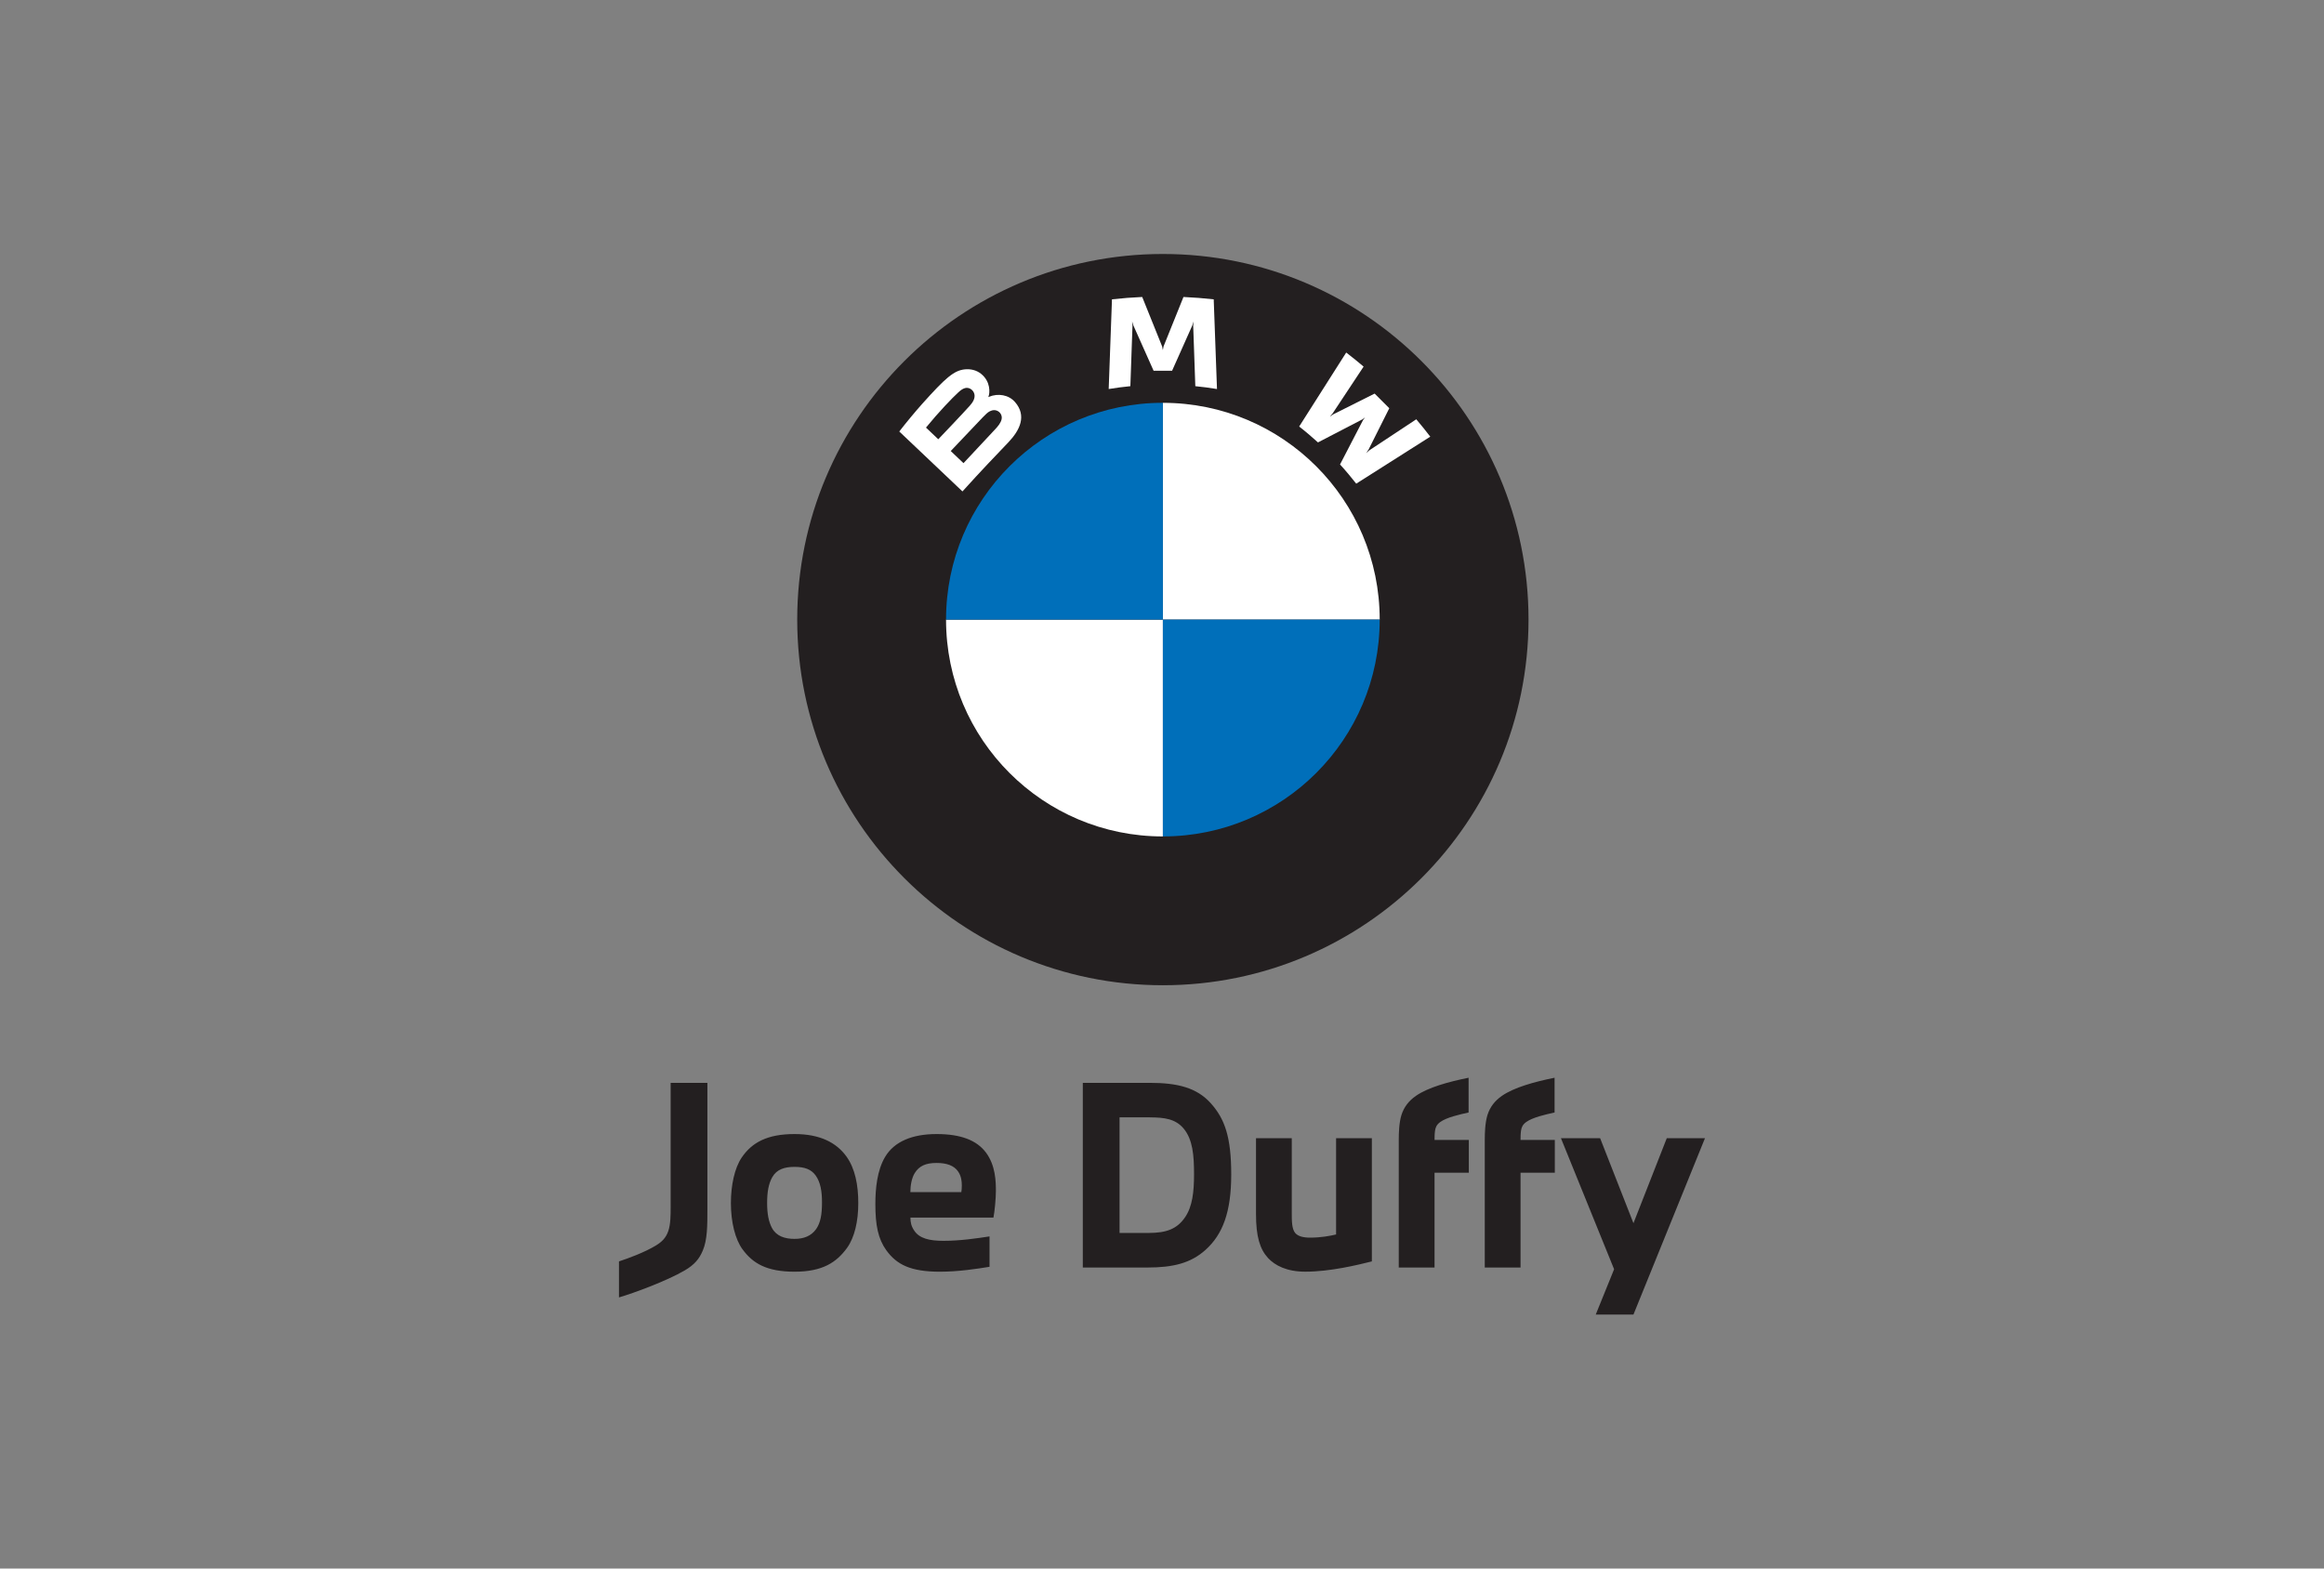
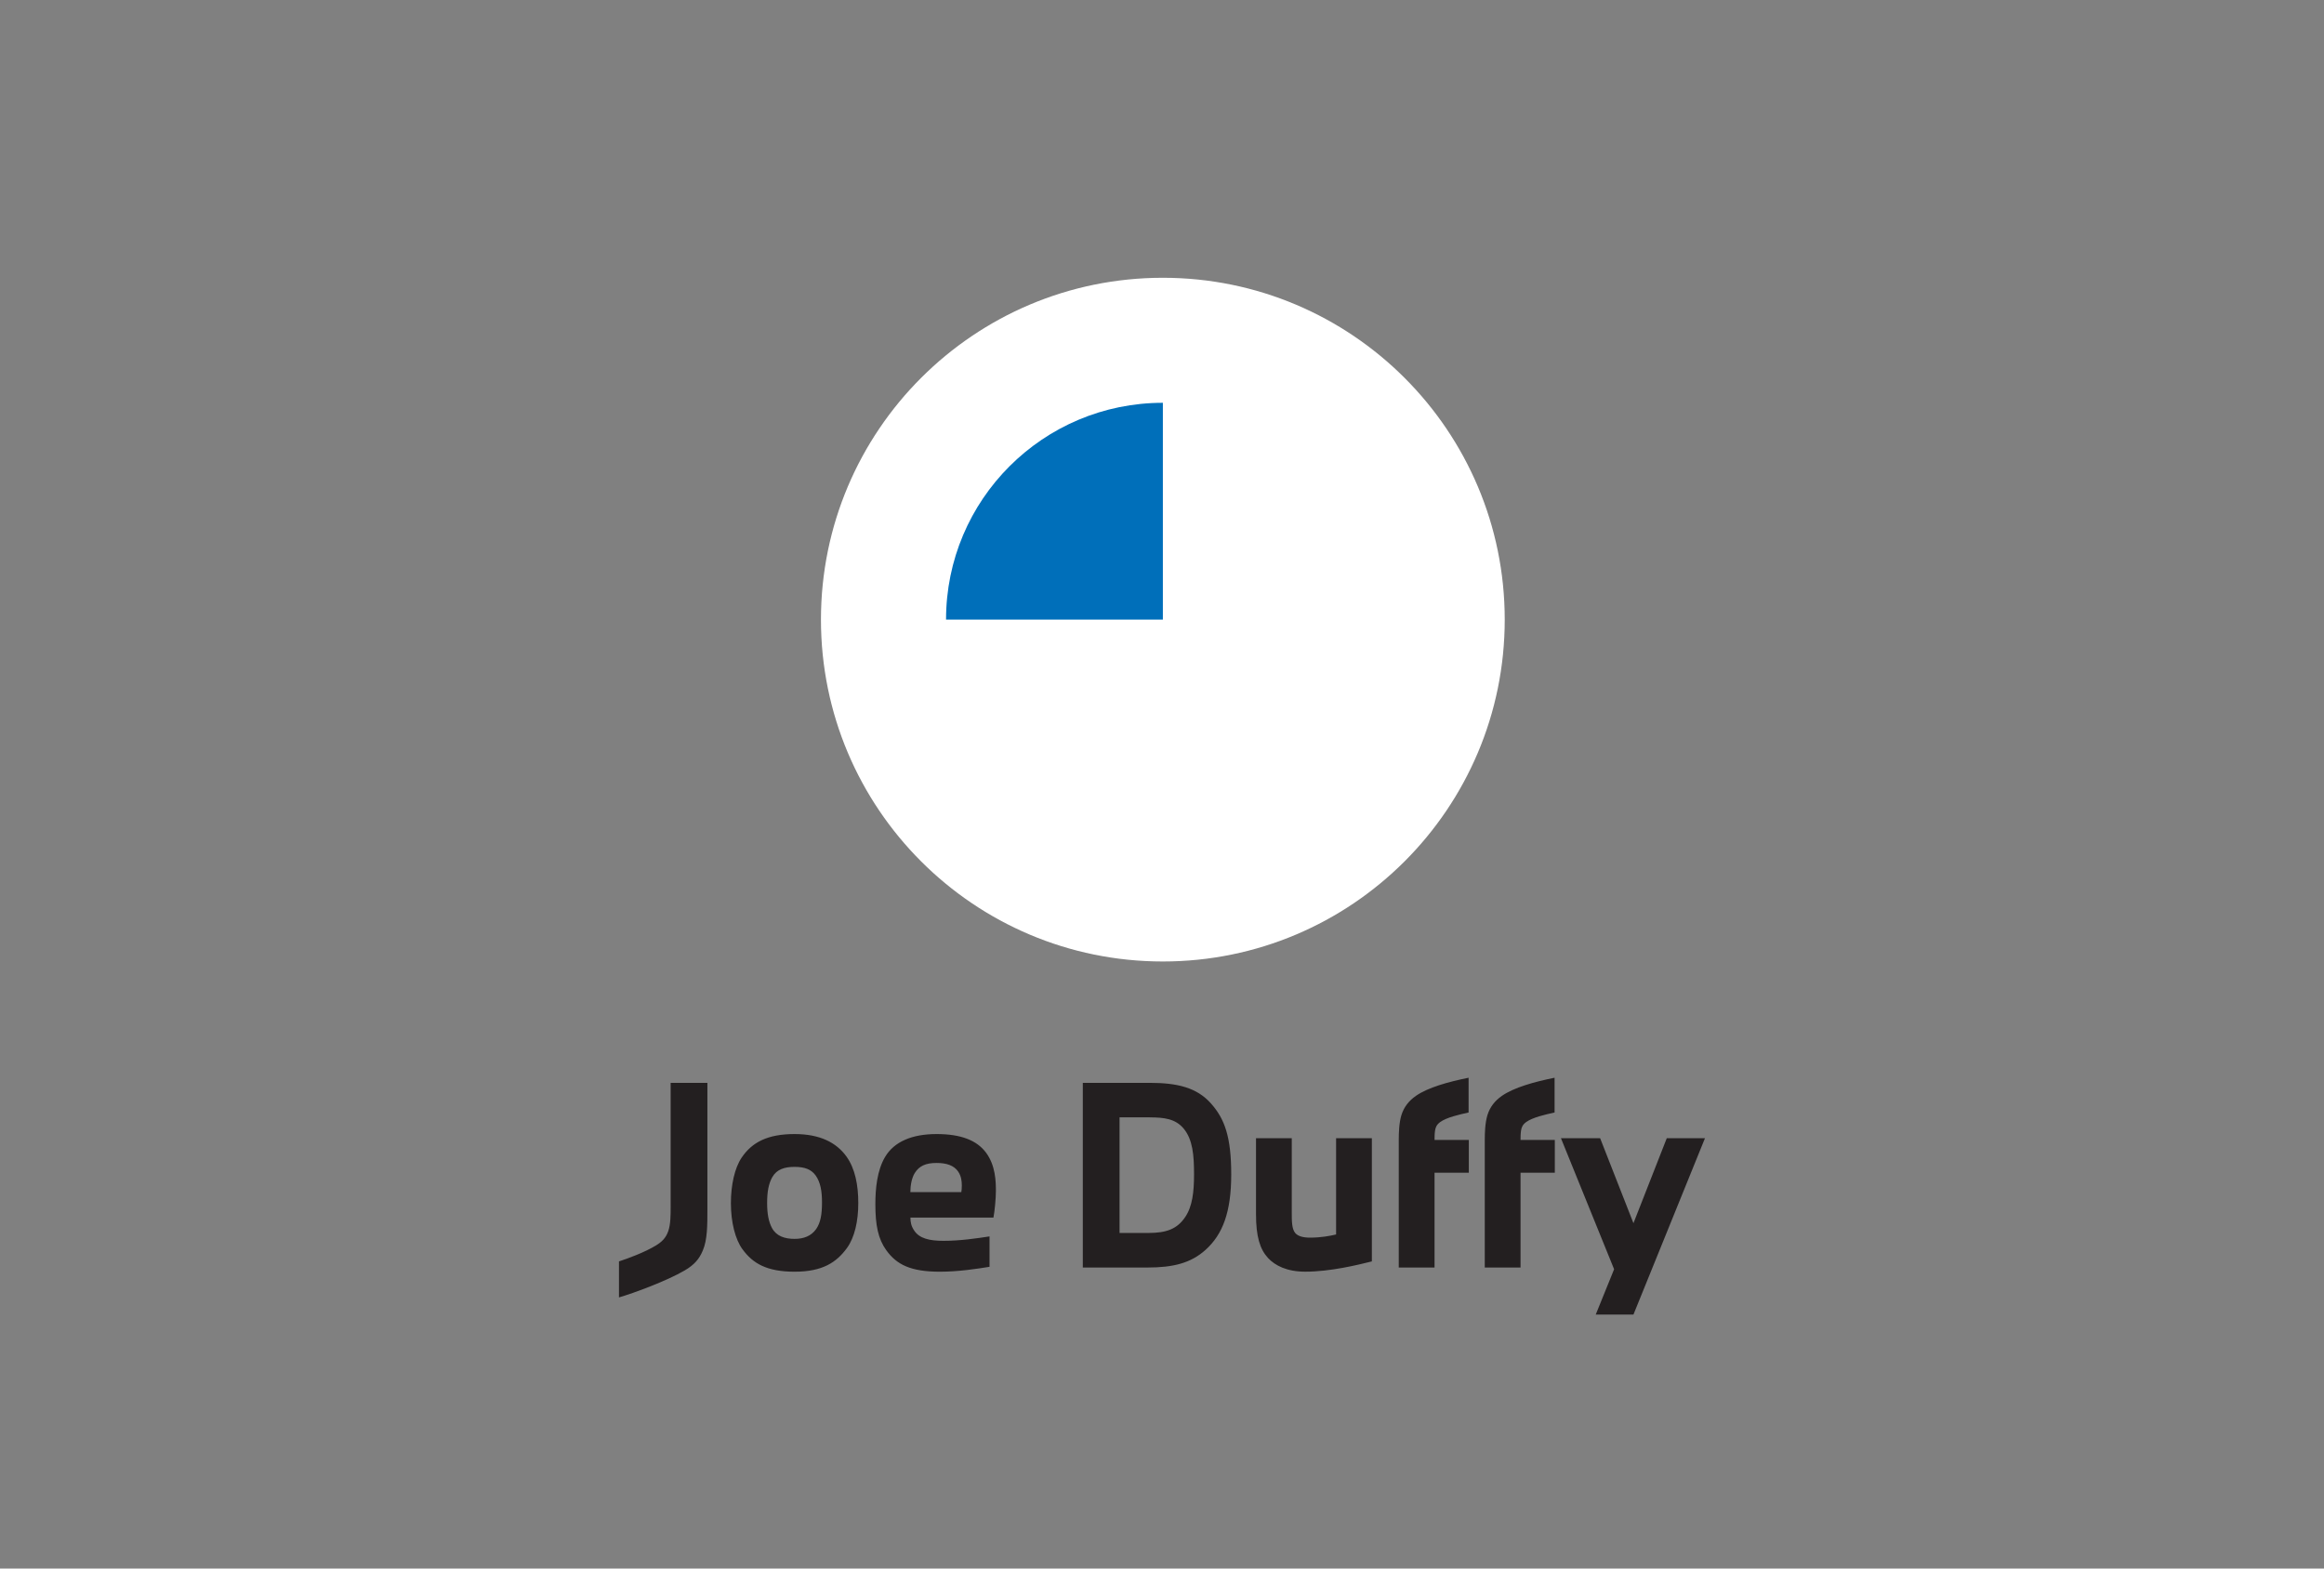
<svg xmlns="http://www.w3.org/2000/svg" id="Layer_1" viewBox="0 0 800 540">
  <rect x="0" y="0" width="800" height="540" fill="#808080" stroke="none" />
  <defs>
    <style>.cls-1{fill:#006fba;}.cls-2{fill:#fff;}.cls-3{fill:#231f20;}</style>
  </defs>
  <path class="cls-3" d="M213.07,446.66c5.23-1.52,16.53-5.73,22.6-9.27,3.46-2.02,5.06-4.05,6.24-6.83,1.6-3.71,1.6-8.77,1.6-14.17v-43.59h-12.65v42.66c0,2.78,0,6.07-.84,8.43-.84,2.36-2.19,3.63-4.22,4.89-3.88,2.36-9.61,4.47-12.73,5.48v12.39Zm42.5-16.61c3.54,4.89,8.35,7.76,17.96,7.76s14.42-3.21,18.04-8.18c2.61-3.63,3.88-9.19,3.88-15.43s-1.1-11.89-4.05-16.02c-3.46-4.81-9.11-7.76-17.88-7.76-9.36,0-14.67,2.87-18.21,8.1-2.45,3.62-3.71,9.53-3.71,15.68,0,6.66,1.52,12.48,3.96,15.85m10.29-24.79c1.52-2.7,4.22-3.54,7.67-3.54s5.73,.84,7.25,2.95c1.69,2.36,2.19,5.48,2.19,9.28,0,4.22-.51,7-2.02,9.19-1.69,2.36-4.22,3.37-7.42,3.37-3.37,0-6.24-.93-7.76-3.71-1.18-2.19-1.69-4.98-1.69-8.6,0-3.96,.51-6.66,1.77-8.94m39.29,25.21c3.54,4.89,8.35,7.34,18.38,7.34,6.49,0,12.9-1.01,17.12-1.69v-10.46c-4.47,.67-10.03,1.52-15.85,1.52-4.89,0-8.26-.84-10.03-3.46-1.1-1.6-1.35-2.95-1.35-4.55h28.58c.42-2.11,.84-6.66,.84-9.11,0-3.2-.08-8.85-3.46-13.32-3.12-4.13-8.52-6.32-16.95-6.32s-14.59,2.61-17.71,7.84c-2.78,4.64-3.37,10.96-3.37,16.27,0,7.25,.93,11.97,3.79,15.94m9.78-26.64c1.52-2.44,3.79-3.46,7.5-3.46,3.37,0,5.99,.84,7.42,2.95,1.1,1.6,1.27,3.37,1.27,4.8,0,1.01-.08,1.77-.17,2.28h-17.54c0-2.19,.42-4.8,1.52-6.58m57.84-31.03v63.58h22.26c8.85,0,14.92-1.52,19.98-6.07,5.9-5.31,8.85-12.98,8.85-25.97s-2.28-19.14-6.91-24.37c-4.89-5.56-11.64-7.17-21.25-7.17h-22.93Zm23.02,11.89c5.06,0,8.85,.51,11.64,3.79,3.2,3.8,3.63,9.28,3.63,15.85,0,6.07-.59,11.05-3.04,14.67-2.78,4.13-6.49,5.48-12.65,5.48h-9.95v-39.8h10.37Zm40.72,48.4c2.44,2.61,6.49,4.72,12.82,4.72,8.69,0,18.21-2.36,22.94-3.54v-42.41h-12.31v33.14c-2.11,.5-5.23,1.09-8.94,1.09-2.28,0-4.13-.42-5.14-1.6-1.18-1.43-1.18-4.13-1.18-7.08v-25.55h-12.31v26.14c0,7.76,1.35,12.06,4.13,15.09m45.02,3.29h12.31v-32.63h11.8v-11.3h-11.8c0-1.01,0-2.02,.17-3.2,.17-1.1,.51-2.02,1.77-2.95,2.19-1.6,6.66-2.61,9.78-3.29v-11.97c-7.08,1.43-14,3.37-18.13,6.24-2.45,1.69-4.13,3.88-4.98,6.58-.84,2.7-.93,6.24-.93,8.6v43.93Zm29.6,0h12.31v-32.63h11.8v-11.3h-11.8c0-1.01,0-2.02,.17-3.2,.17-1.1,.51-2.02,1.77-2.95,2.19-1.6,6.66-2.61,9.78-3.29v-11.97c-7.08,1.43-14,3.37-18.13,6.24-2.45,1.69-4.13,3.88-4.97,6.58-.84,2.7-.93,6.24-.93,8.6v43.93Zm26.22-44.52l18.3,45.11-6.32,15.6h12.98l24.62-60.71h-13.15l-11.47,29.26-11.47-29.26h-13.49Z" />
  <g>
    <path class="cls-2" d="M517.98,213.32c0,65-52.69,117.69-117.69,117.69s-117.69-52.69-117.69-117.69,52.69-117.69,117.69-117.69,117.69,52.69,117.69,117.69" />
-     <path class="cls-3" d="M400.3,87.44c-69.52,0-125.87,56.36-125.87,125.87s56.36,125.88,125.87,125.88,125.87-56.36,125.87-125.88-56.36-125.87-125.87-125.87" />
  </g>
  <g>
-     <path class="cls-2" d="M461.3,159.92c1.71,1.84,4.17,4.8,5.56,6.59l25.49-16.18c-1.27-1.67-3.3-4.2-4.82-5.98l-16.14,10.67-1.1,.95,.82-1.2,7.13-14.23-5.04-5.04-14.23,7.13-1.2,.82,.95-1.1,10.68-16.14c-1.88-1.6-3.68-3.06-5.99-4.84l-16.19,25.47c2.05,1.58,4.75,3.89,6.47,5.47l15.23-7.9,.98-.72-.72,.98-7.9,15.24Z" />
-     <path class="cls-2" d="M403.47,127.64l6.96-15.6,.44-1.38-.13,1.44,.73,20.85c2.44,.23,4.97,.57,7.46,.98l-1.13-30.88c-3.48-.38-6.95-.66-10.41-.81l-6.86,17.03-.24,1.26-.24-1.26-6.86-17.03c-3.46,.15-6.93,.42-10.41,.81l-1.13,30.88c2.49-.41,5.01-.75,7.46-.98l.73-20.85-.13-1.44,.44,1.38,6.96,15.6h6.34Z" />
    <path class="cls-2" d="M327.27,155.28s8.28-8.75,10.97-11.55c1.07-1.11,1.76-1.78,2.5-2.15,.95-.47,1.99-.56,2.93,.06,.92,.61,1.34,1.68,1.11,2.72-.28,1.25-1.29,2.44-2.14,3.35-1.14,1.22-10.95,11.72-10.97,11.74l-4.4-4.18Zm-8.51-8.08c4.38-5.36,9.04-10.22,11.15-12.14,.67-.61,1.39-1.21,2.27-1.45,1.43-.39,2.9,.62,3.24,2.09,.33,1.47-.59,2.87-1.62,4.02-2.32,2.61-10.81,11.5-10.81,11.5l-4.23-4.01m28.38,5.04c4.02-4.24,6.31-9.14,2.28-13.82-2.19-2.54-5.87-3.1-8.92-1.84l-.3,.12,.1-.27c.45-1.2,.74-5.05-2.54-7.71-1.6-1.3-3.6-1.77-5.63-1.57-3.78,.38-6.69,2.97-14.61,11.8-2.39,2.66-5.87,6.87-7.96,9.59l21.75,20.63c7.23-7.99,10.16-10.96,15.84-16.94" />
    <path class="cls-2" d="M474.94,213.32h-74.64v-74.64c41.25,0,74.64,33.39,74.64,74.64" />
    <path class="cls-2" d="M400.3,213.32v74.64c-41.26,0-74.64-33.39-74.64-74.64h74.64Z" />
    <path class="cls-1" d="M400.3,138.67v74.64h-74.64c0-41.25,33.39-74.64,74.64-74.64" />
-     <path class="cls-1" d="M474.94,213.32c0,41.26-33.39,74.64-74.64,74.64v-74.64h74.64Z" />
  </g>
</svg>